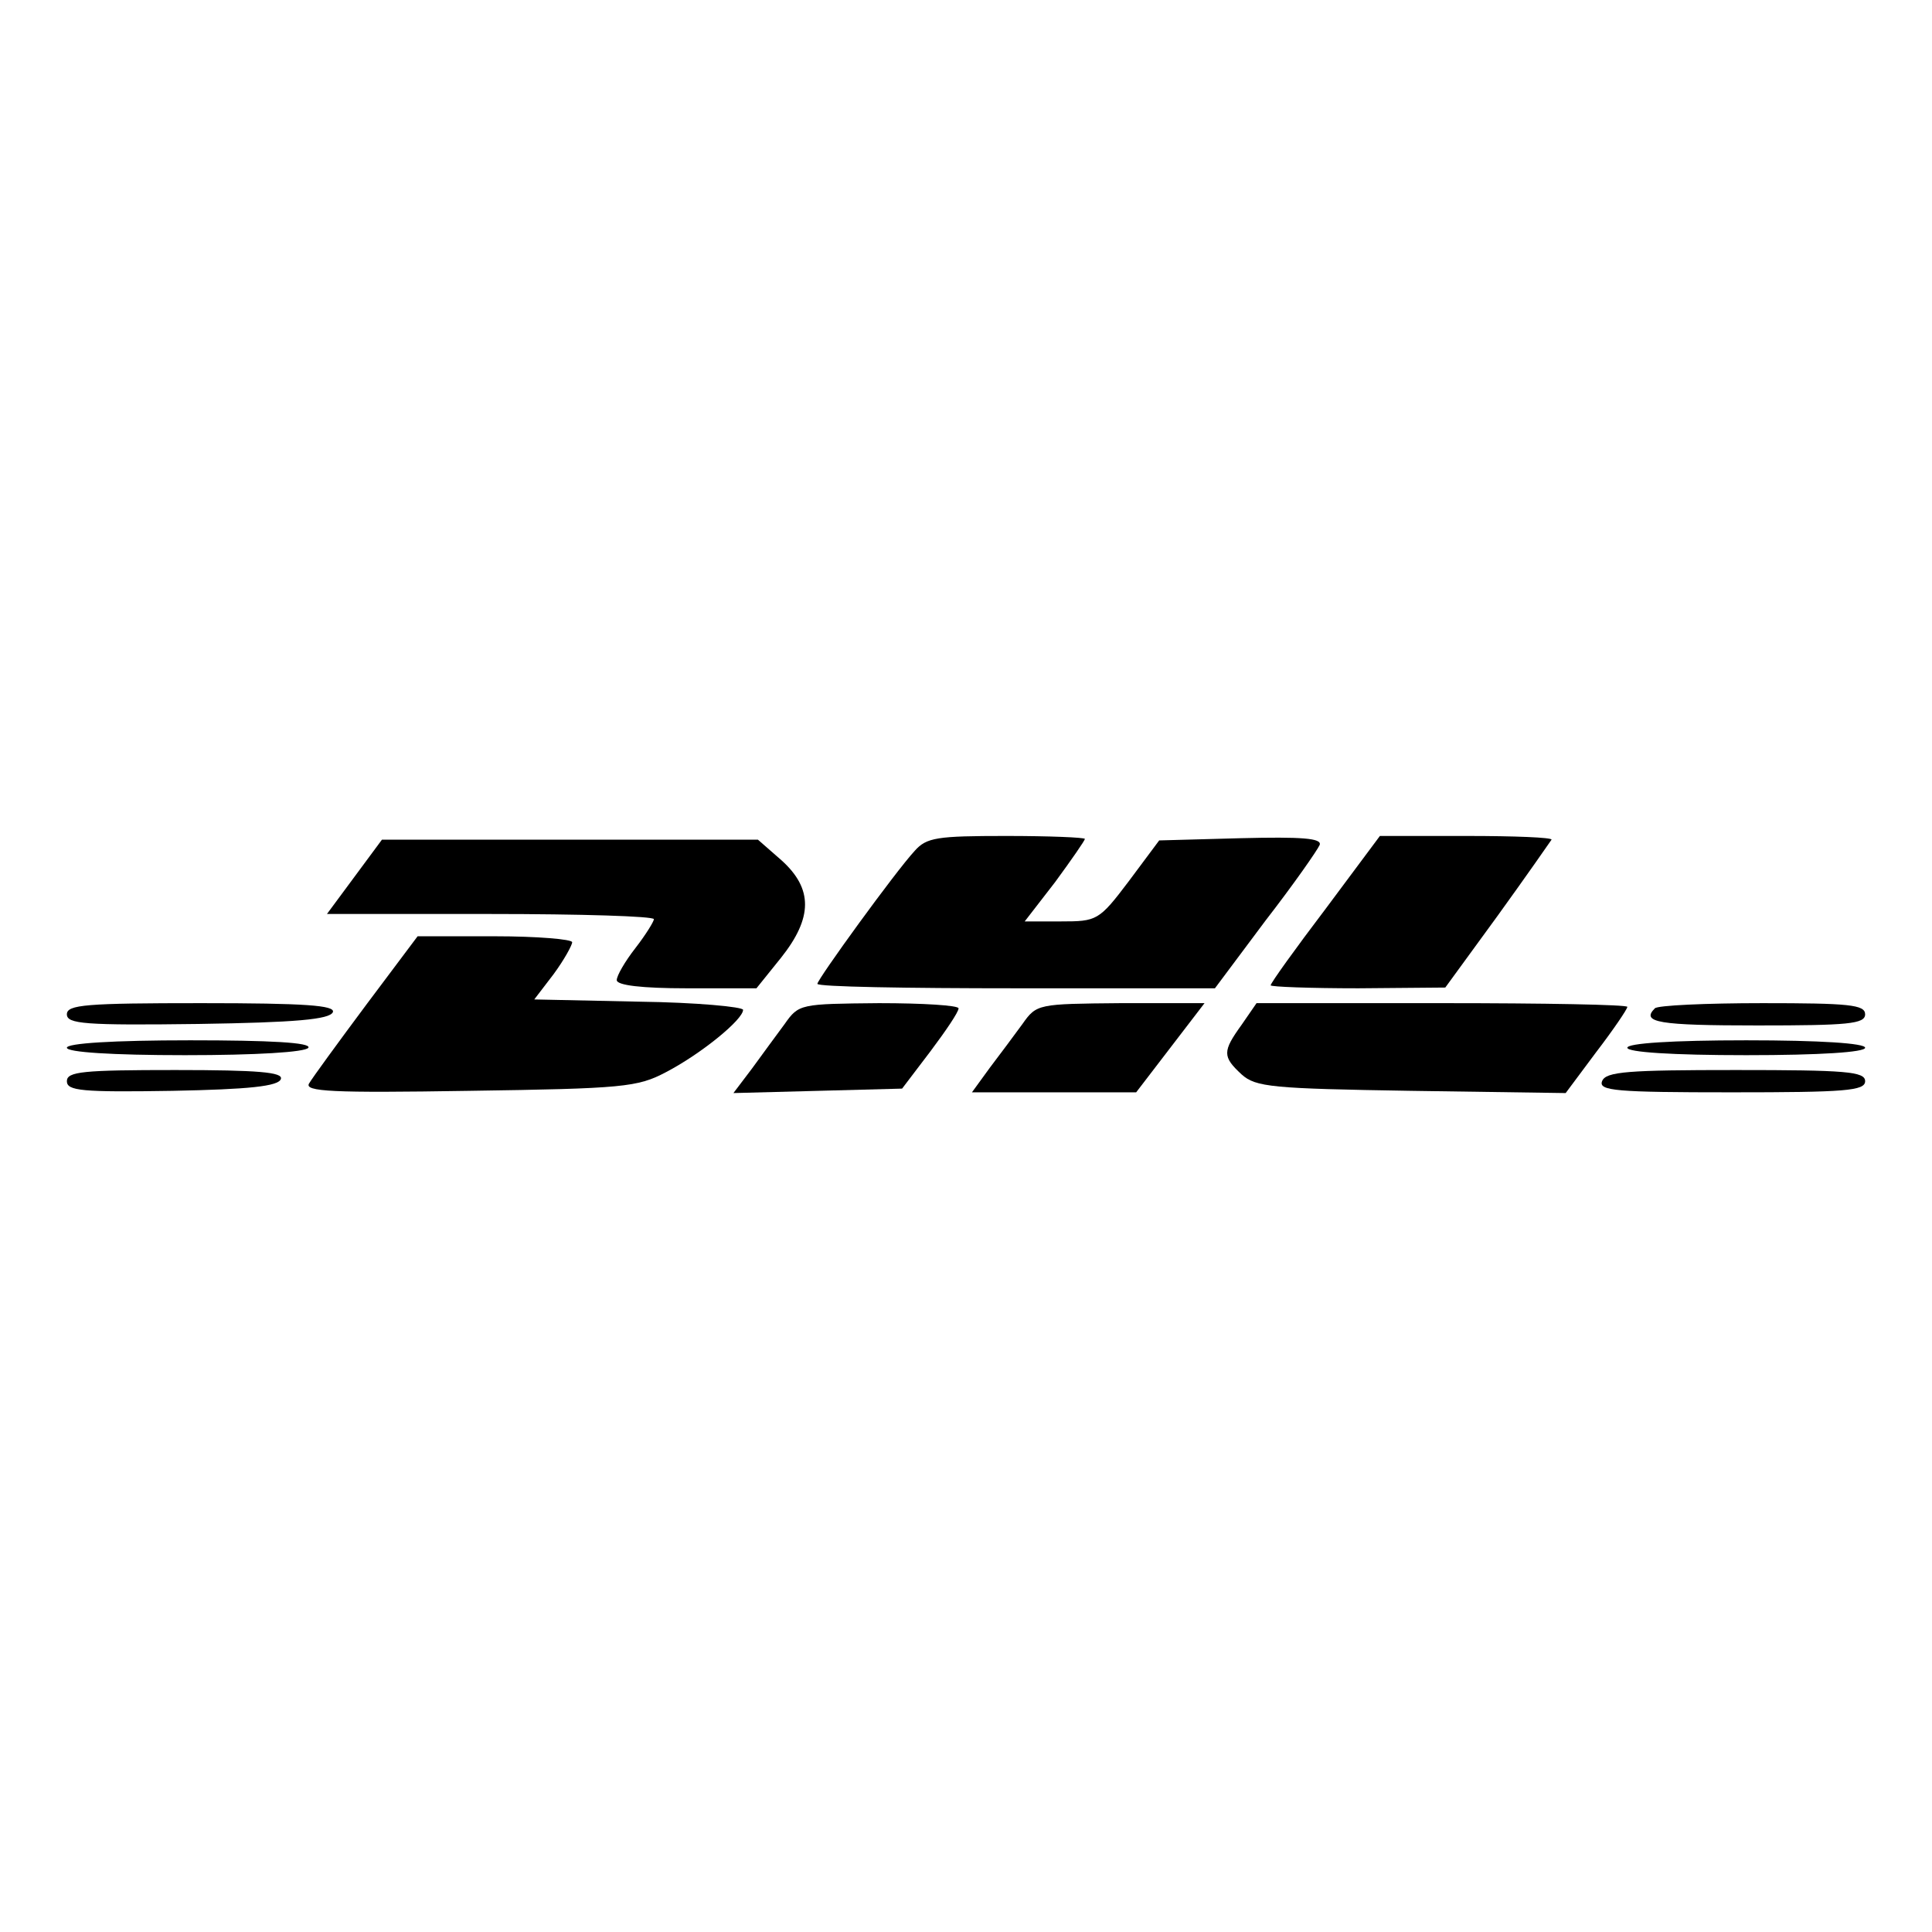
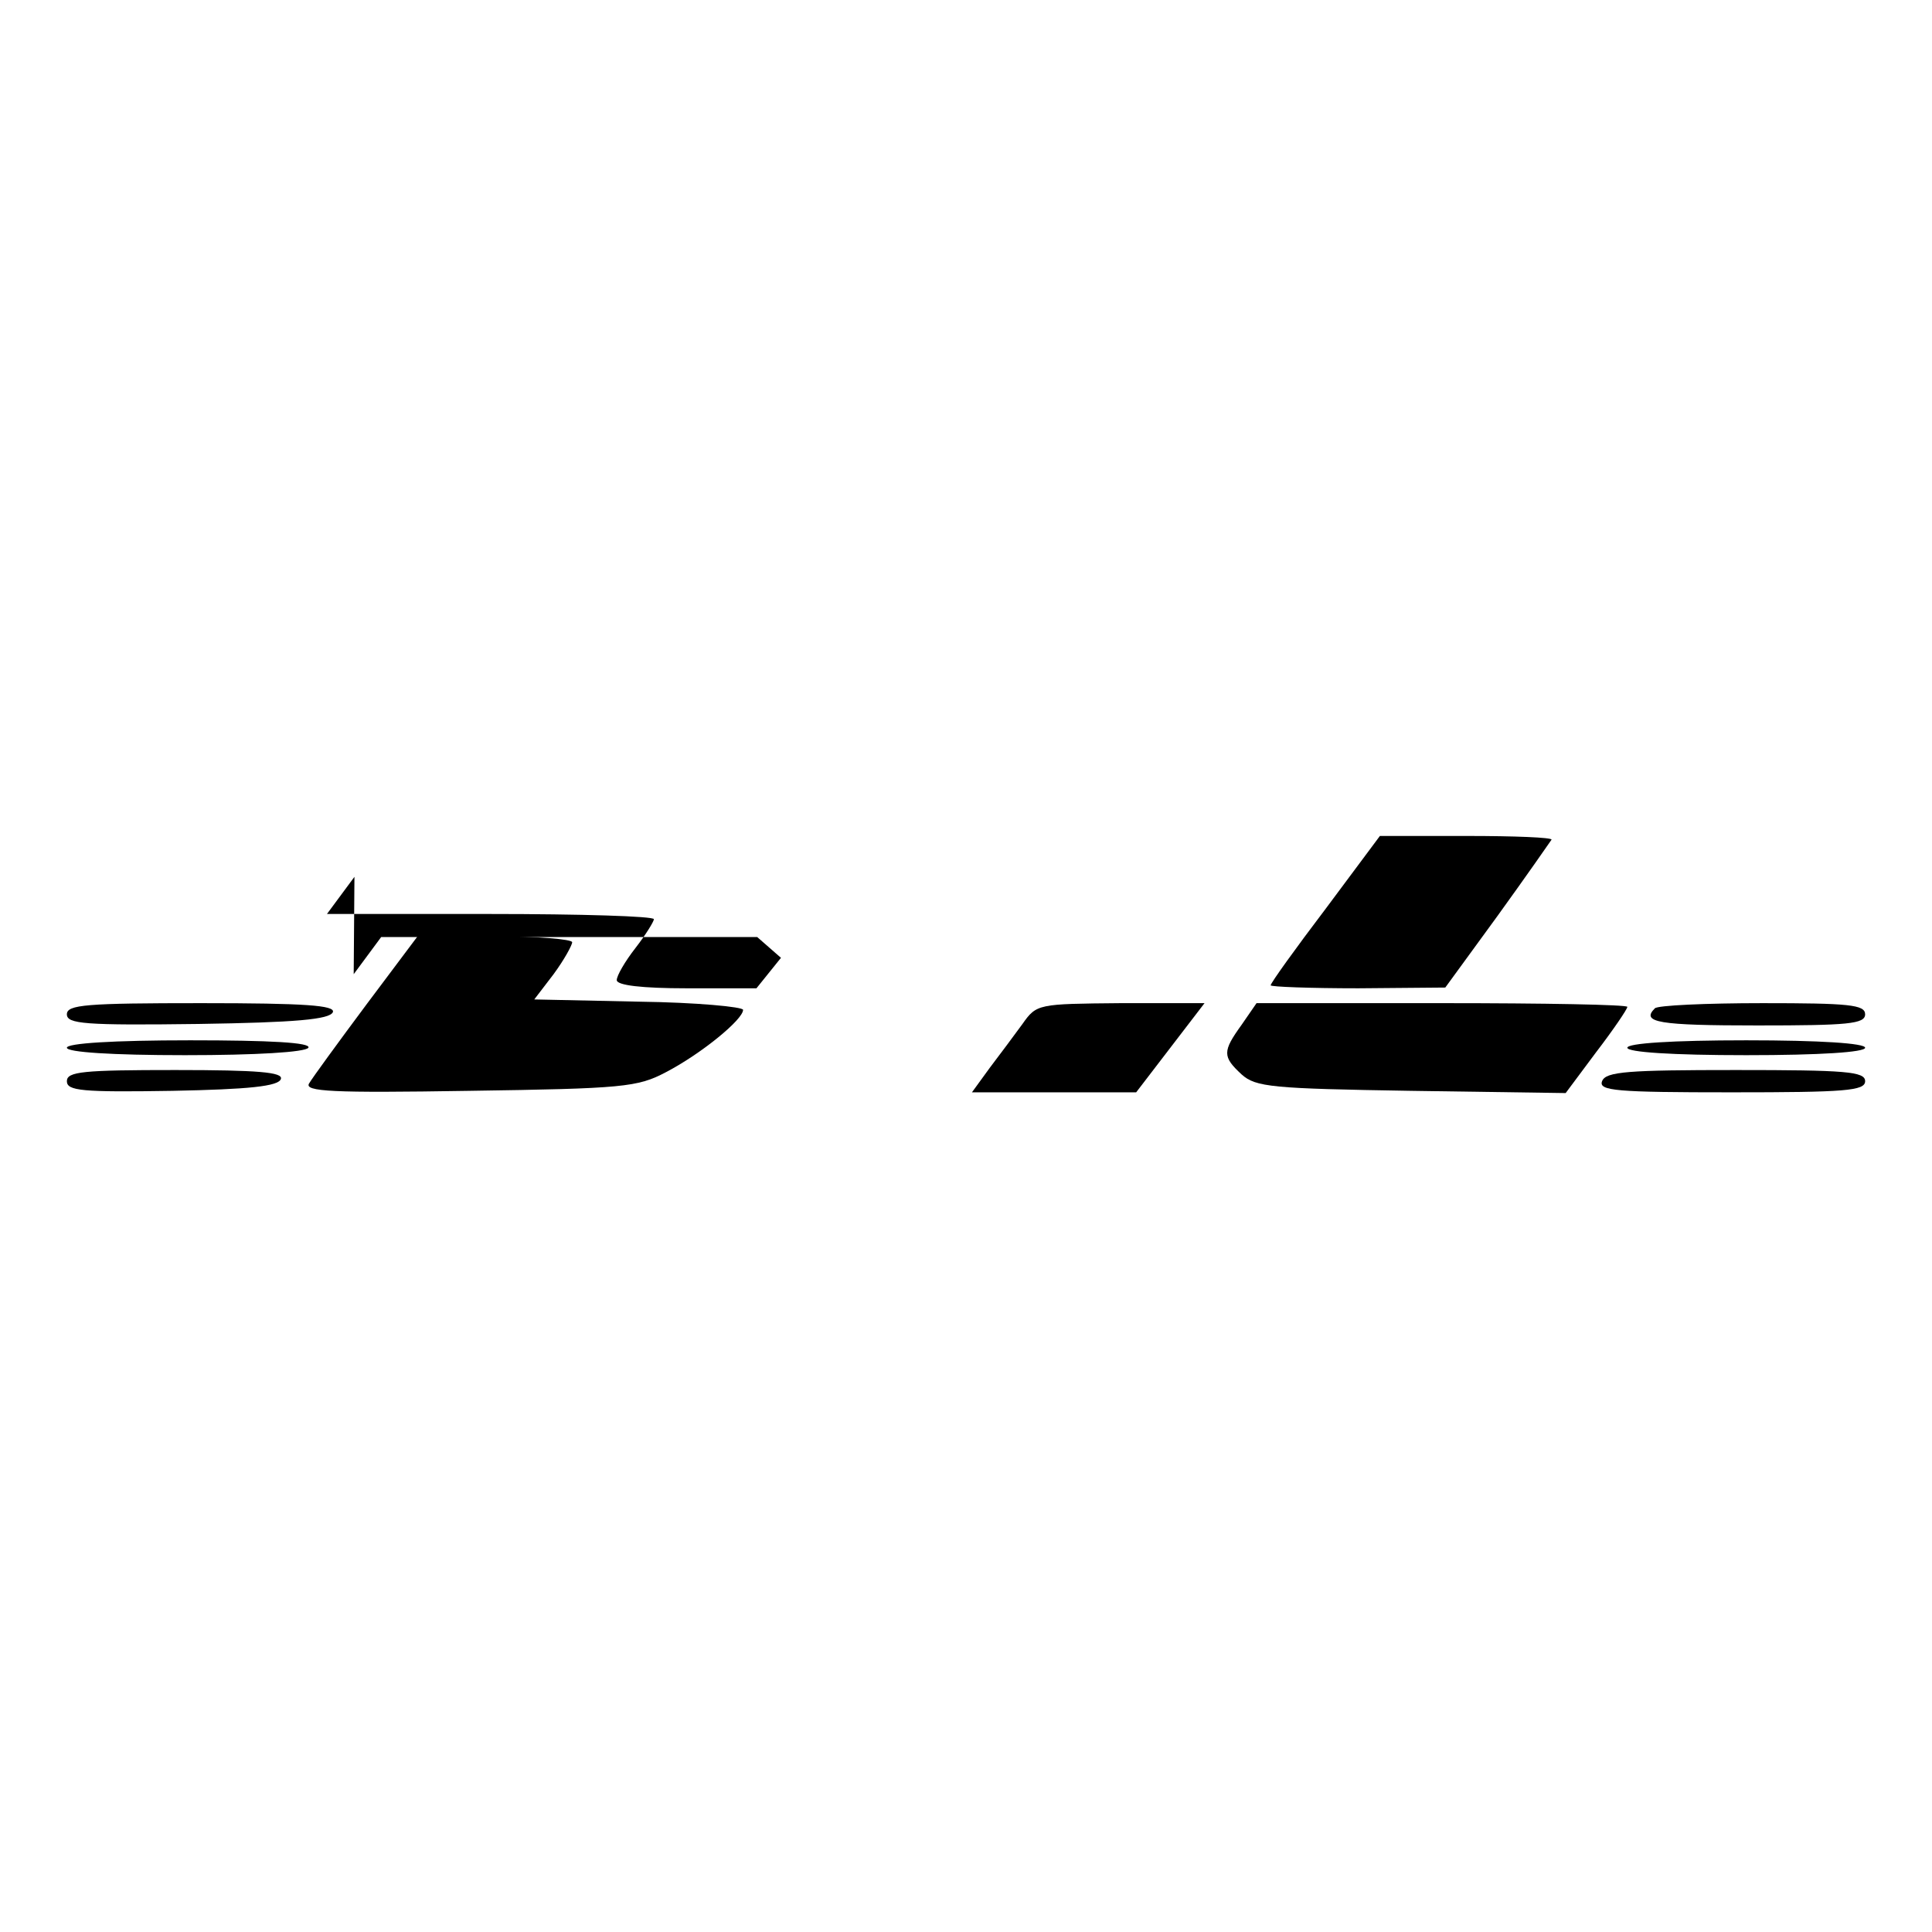
<svg xmlns="http://www.w3.org/2000/svg" version="1.0" width="260pt" height="260pt" viewBox="0 0 260 260" preserveAspectRatio="xMidYMid meet">
  <g transform="translate(0,260) scale(0.1,-0.1)" fill="#000000" stroke="none">
-     <path d="M1231 1455 c-26 -28 -131 -173 -131 -179 0 -4 120 -6 268 -6 l267 0 68 91 c38 49 70 95 73 102 3 9 -24 11 -106 9 l-110 -3 -41 -55 c-40 -53 -43 -54 -91 -54 l-49 0 41 53 c22 30 40 56 40 58 0 2 -48 4 -106 4 -93 0 -107 -2 -123 -20z" />
    <path d="M1784 1377 c-41 -54 -74 -100 -74 -103 0 -2 53 -4 118 -4 l117 1 70 96 c39 54 71 100 73 103 1 3 -50 5 -114 5 l-117 0 -73 -98z" />
-     <path d="M477 1420 l-37 -50 220 0 c121 0 220 -3 220 -7 0 -3 -11 -21 -25 -39 -14 -18 -25 -37 -25 -43 0 -7 34 -11 94 -11 l94 0 33 41 c43 54 43 93 1 131 l-32 28 -253 0 -253 0 -37 -50z" />
+     <path d="M477 1420 l-37 -50 220 0 c121 0 220 -3 220 -7 0 -3 -11 -21 -25 -39 -14 -18 -25 -37 -25 -43 0 -7 34 -11 94 -11 l94 0 33 41 l-32 28 -253 0 -253 0 -37 -50z" />
    <path d="M493 1248 c-38 -51 -73 -99 -77 -106 -7 -11 31 -13 215 -10 208 3 227 5 265 25 48 25 104 71 104 84 0 4 -63 10 -140 11 l-141 3 26 34 c14 19 25 39 25 43 0 4 -47 8 -104 8 l-104 0 -69 -92z" />
    <path d="M90 1235 c0 -13 24 -15 177 -13 130 2 177 6 181 16 3 9 -37 12 -177 12 -155 0 -181 -2 -181 -15z" />
-     <path d="M1056 1222 c-11 -15 -31 -42 -44 -60 l-25 -33 114 3 113 3 38 50 c21 28 38 53 38 58 0 4 -48 7 -107 7 -106 -1 -108 -1 -127 -28z" />
    <path d="M1376 1222 c-11 -15 -31 -42 -44 -59 l-24 -33 110 0 111 0 46 60 46 60 -113 0 c-111 -1 -113 -1 -132 -28z" />
    <path d="M1671 1221 c-26 -36 -26 -43 0 -67 19 -17 41 -19 228 -22 l208 -3 41 55 c23 30 42 58 42 61 0 3 -112 5 -249 5 l-250 0 -20 -29z" />
    <path d="M2227 1243 c-19 -19 5 -23 138 -23 122 0 145 2 145 15 0 13 -22 15 -138 15 -76 0 -142 -3 -145 -7z" />
    <path d="M90 1190 c0 -6 60 -10 159 -10 96 0 162 4 166 10 4 7 -52 10 -159 10 -104 0 -166 -4 -166 -10z" />
    <path d="M2190 1190 c0 -6 60 -10 160 -10 100 0 160 4 160 10 0 6 -60 10 -160 10 -100 0 -160 -4 -160 -10z" />
    <path d="M90 1145 c0 -13 20 -15 142 -13 102 2 143 6 146 16 3 9 -30 12 -142 12 -124 0 -146 -2 -146 -15z" />
    <path d="M2156 1145 c-5 -13 19 -15 174 -15 153 0 180 2 180 15 0 13 -26 15 -174 15 -145 0 -175 -2 -180 -15z" />
  </g>
</svg>